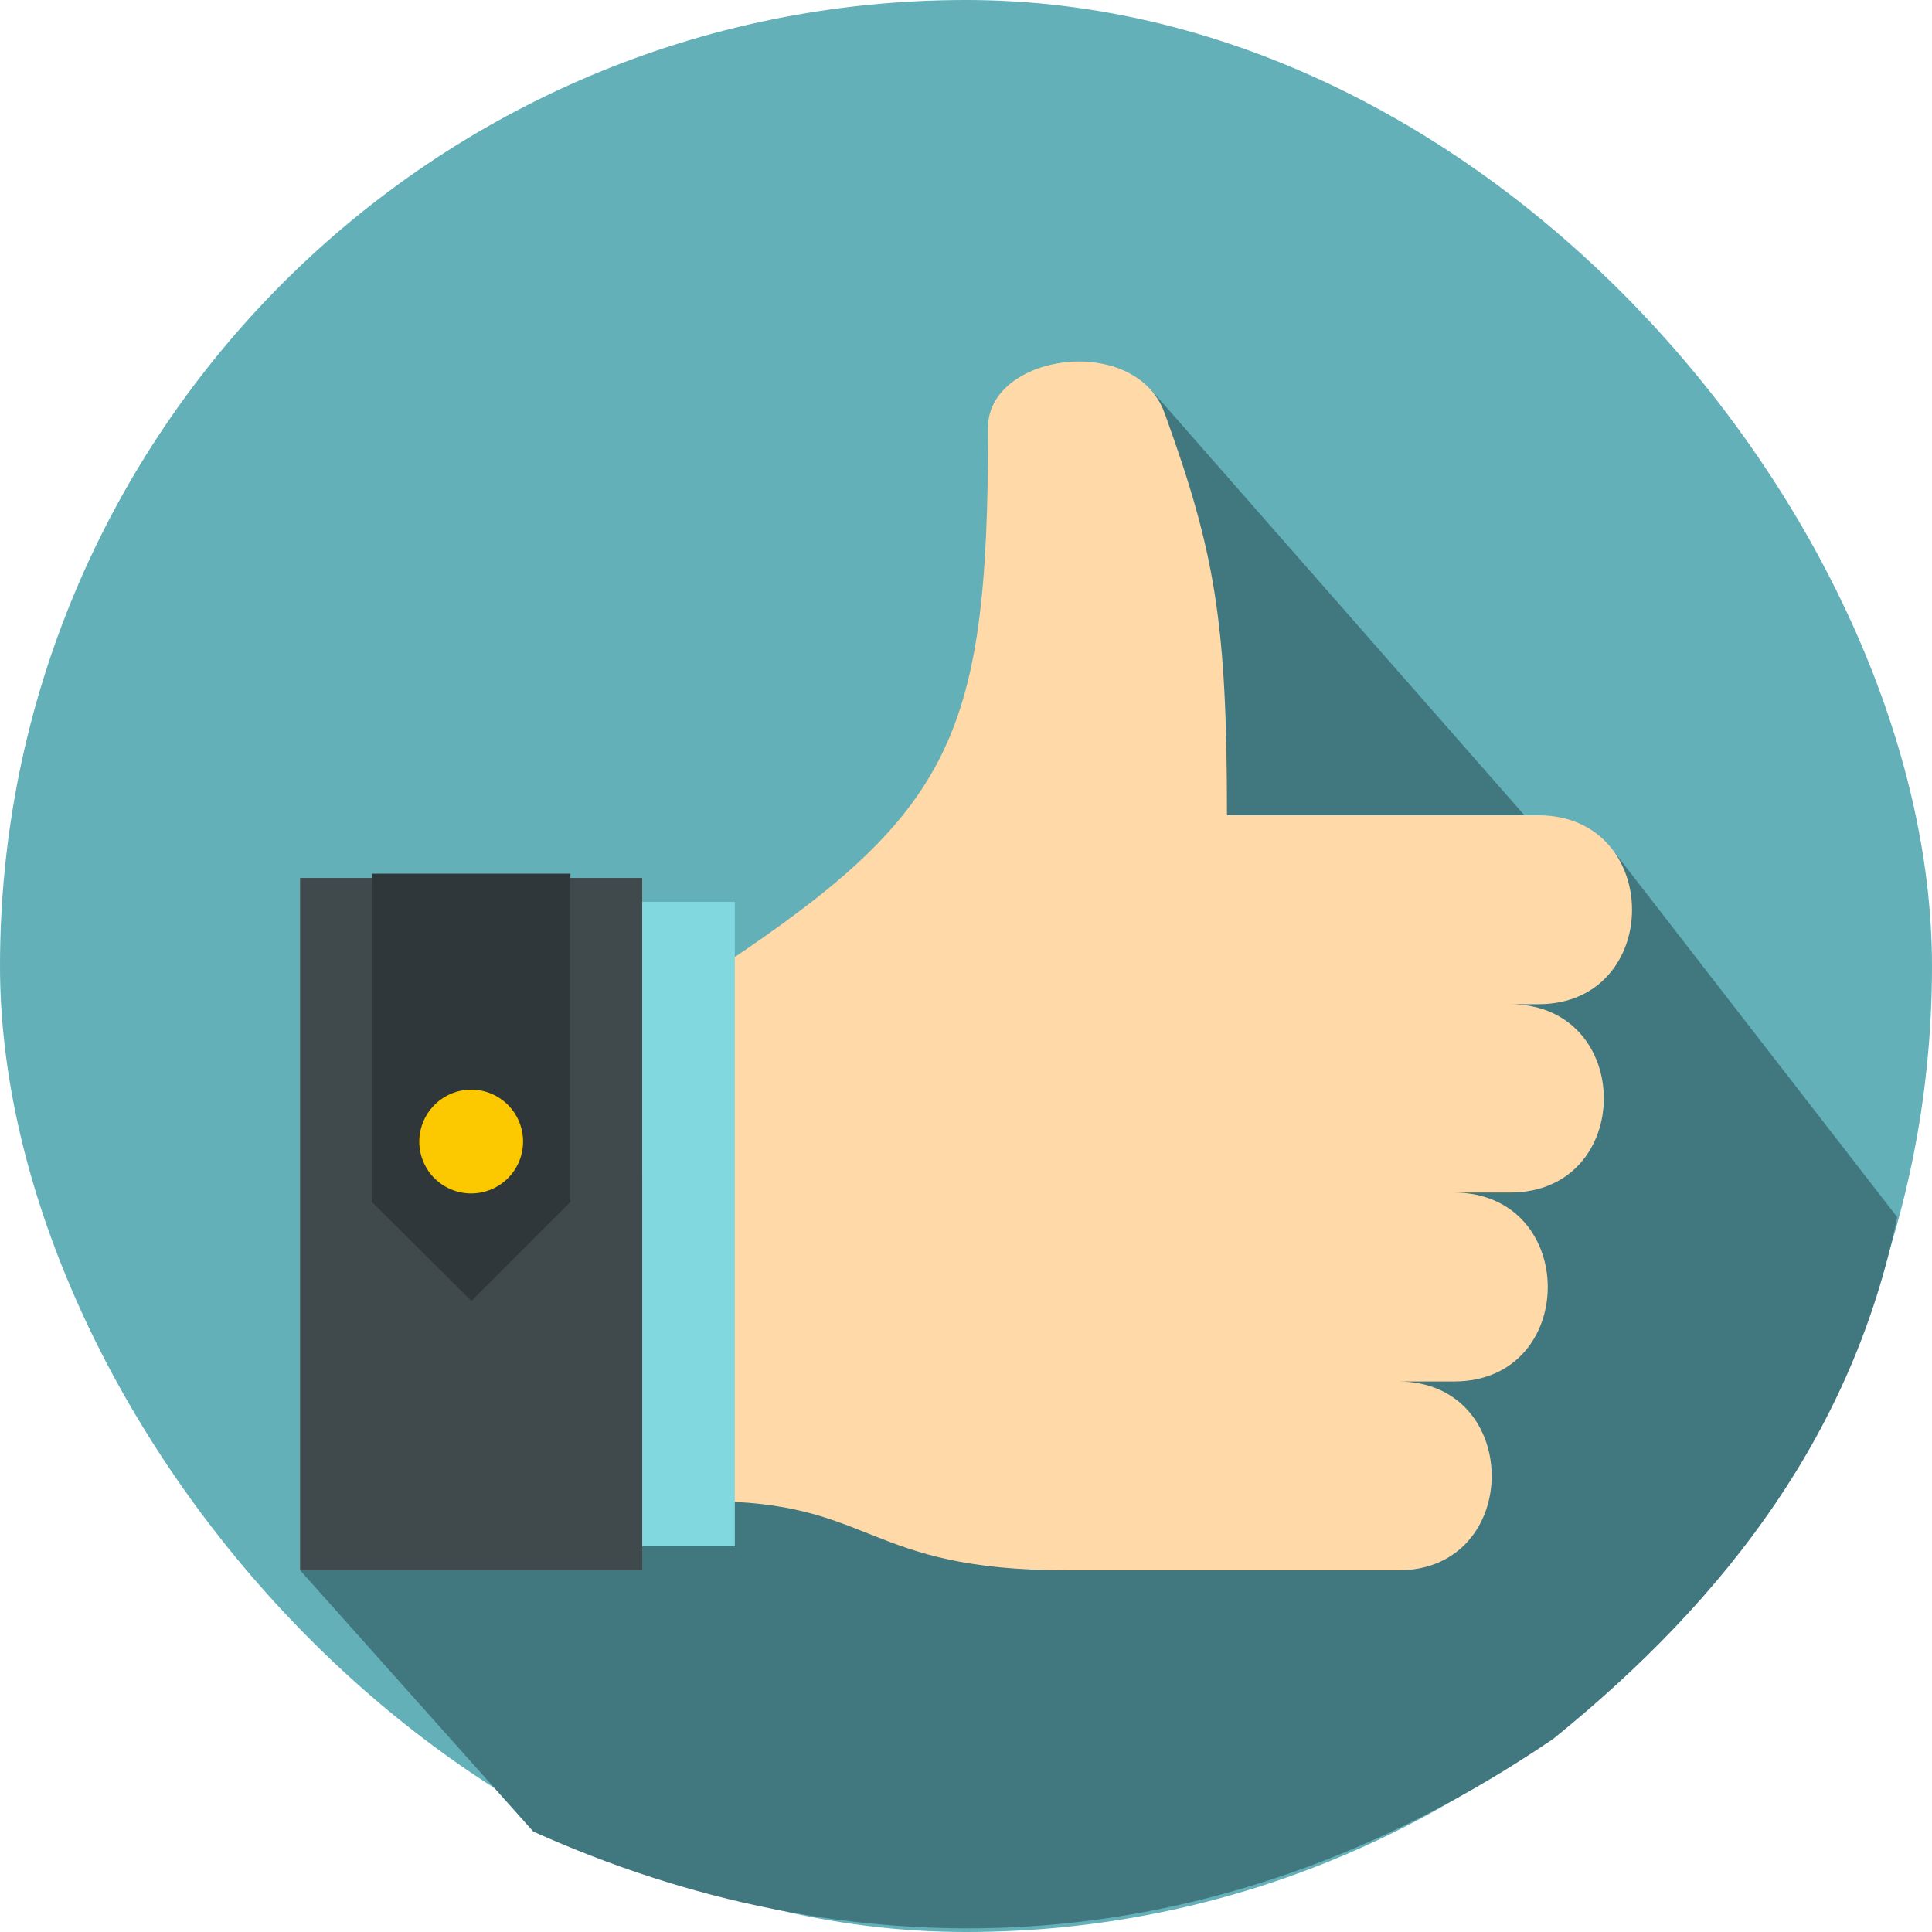
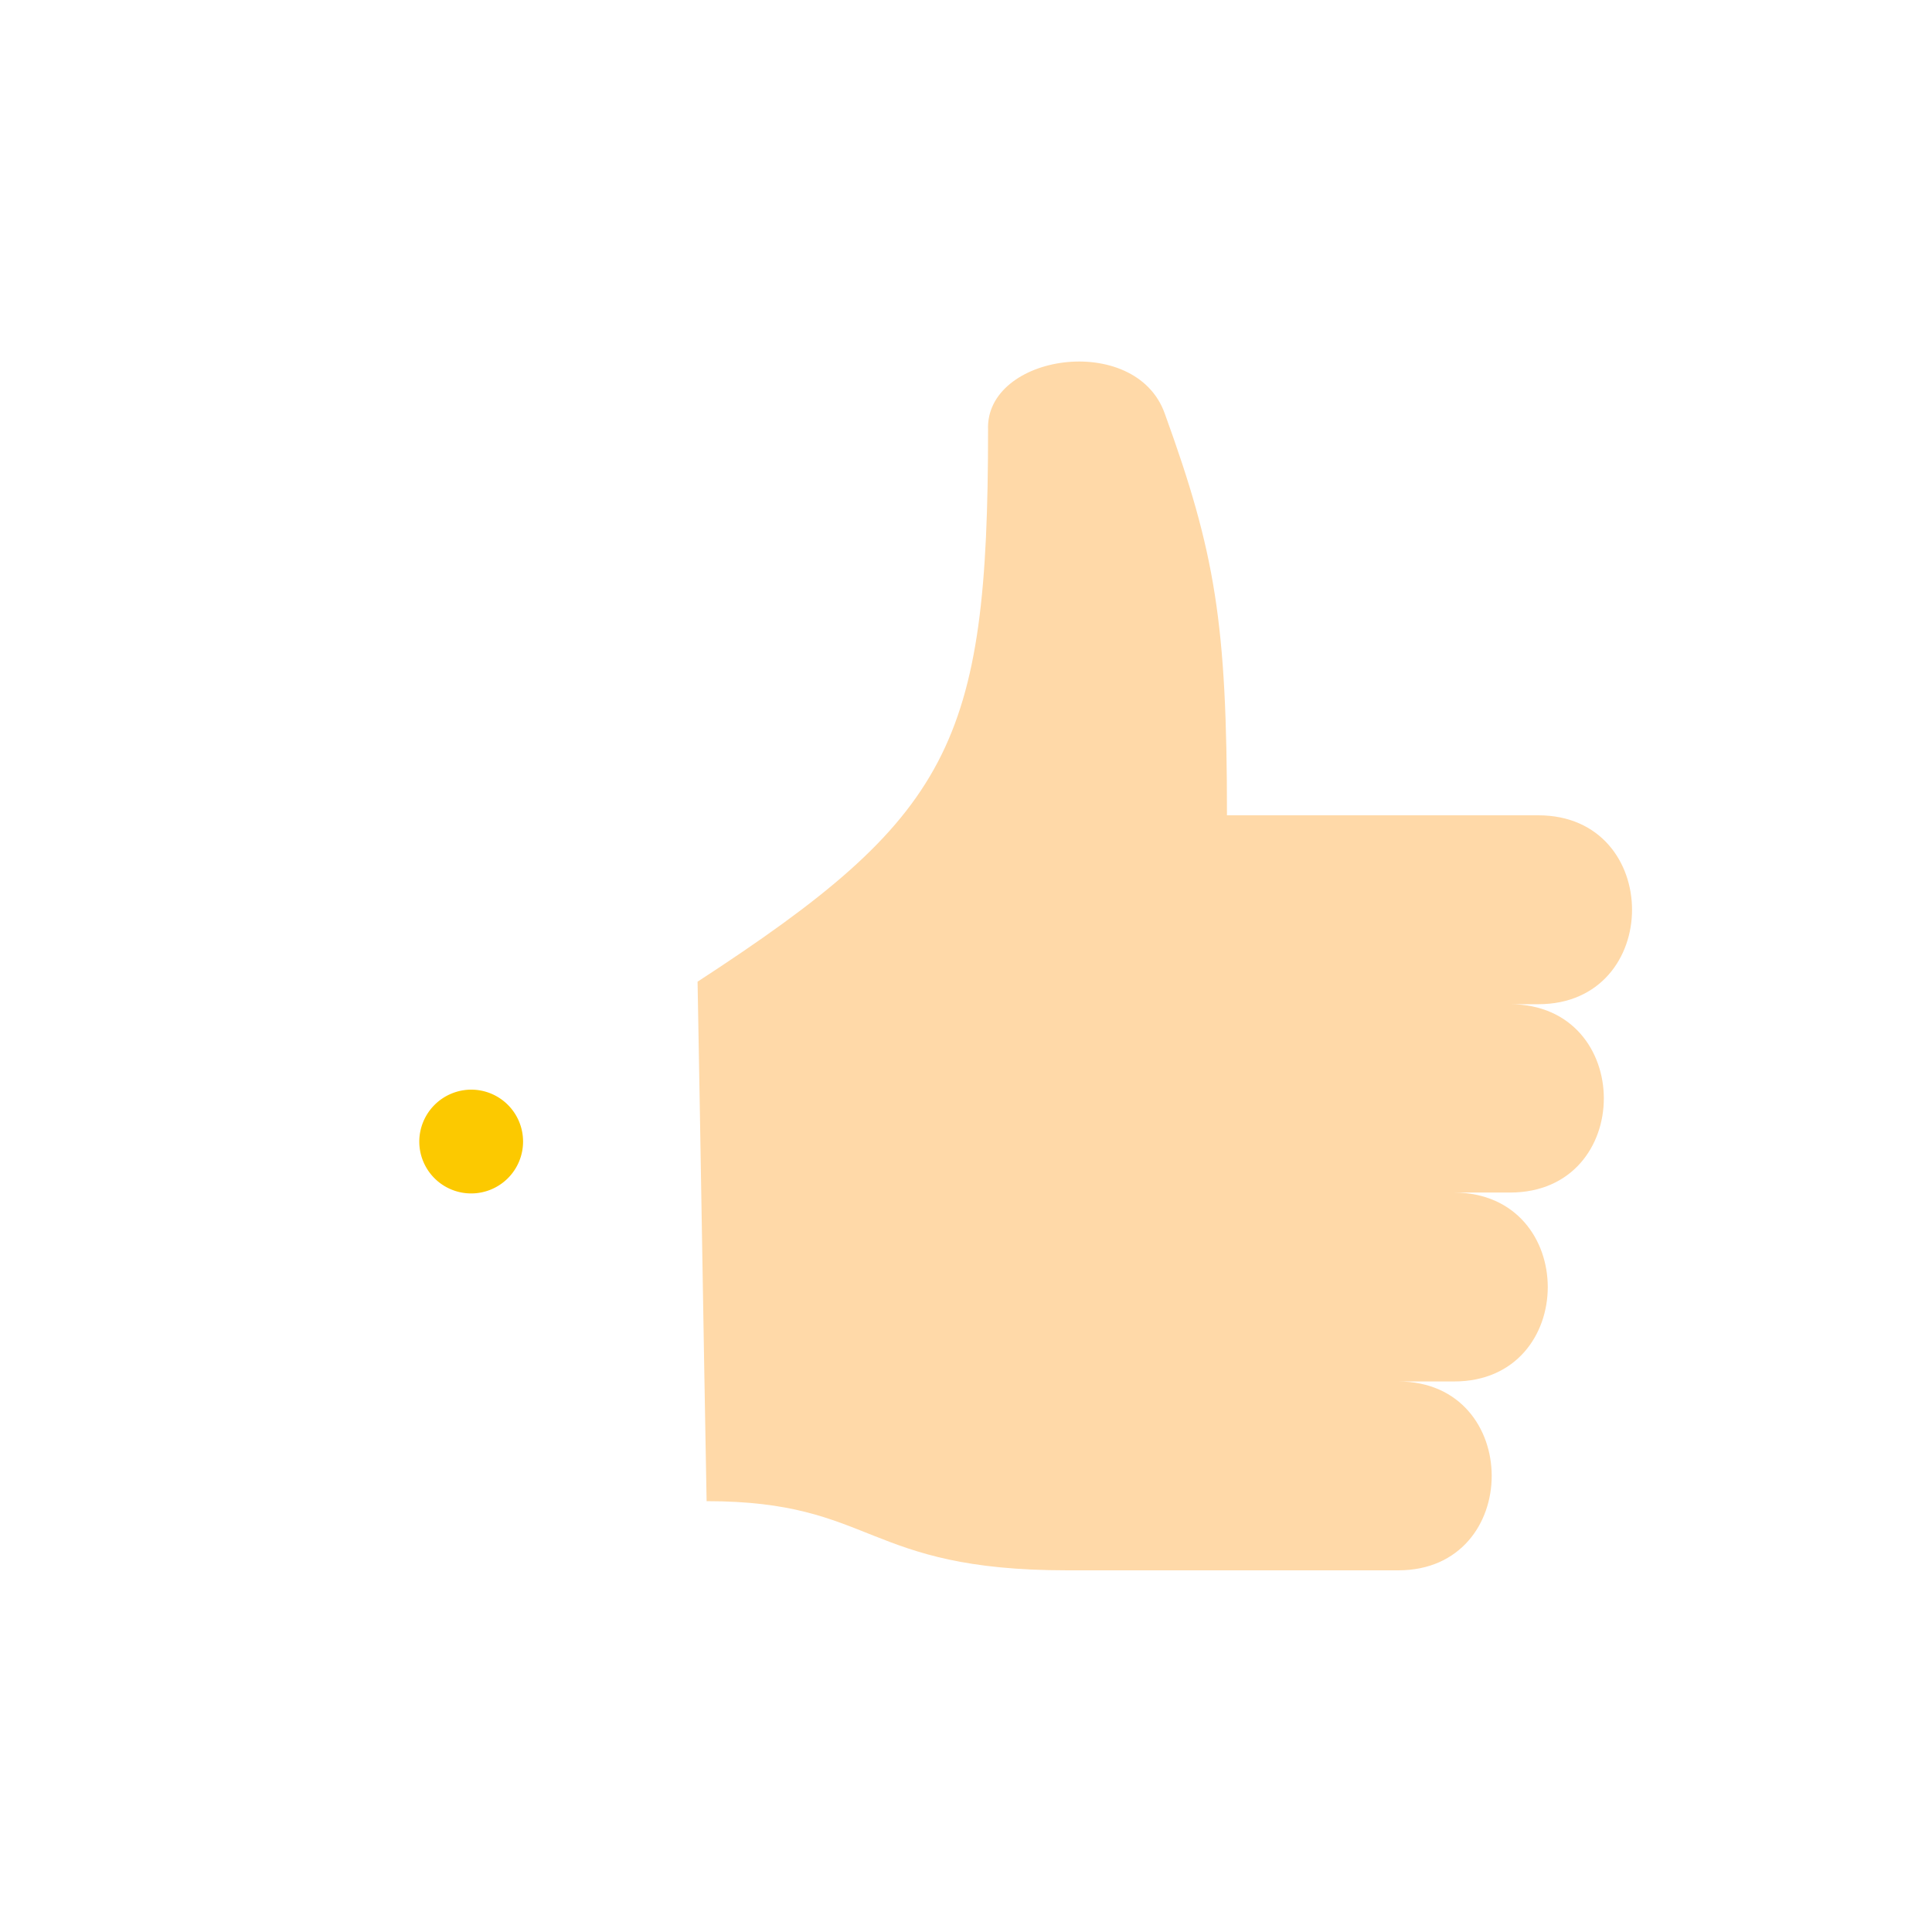
<svg xmlns="http://www.w3.org/2000/svg" id="Layer_1" data-name="Layer 1" viewBox="0 0 500 500">
  <defs>
    <style>.cls-1{fill:#63b0b8;}.cls-2{fill:#41777f;}.cls-2,.cls-3,.cls-6,.cls-7{fill-rule:evenodd;}.cls-3{fill:#ffd9a8;}.cls-4{fill:#81d8df;}.cls-5{fill:#40494c;}.cls-6{fill:#30373a;}.cls-7{fill:#fcc900;}</style>
  </defs>
  <title>pouce2</title>
-   <rect class="cls-1" width="500" height="500" rx="250" ry="250" />
-   <path class="cls-2" d="M298.54,101.62,401.13,218.53l16.94,2.35L491,315c-11.38,55.12-43.5,98.19-89,135-90.34,61.5-184,60-264,24L77.66,406.36,122,336.68,267.28,231.75,291,144.31Z" />
  <path class="cls-3" d="M180.53,254.06c65.55-42.69,75.18-61.28,75.18-142.8-.82-19.69,38.15-25.47,45.72-4.26,13.08,36.07,16.11,54.25,16.11,104H398.1c32.36,0,32.36,48.89,0,48.89h-7.3c32.36,0,32.36,48.74,0,48.74H376.34c32.36.14,32.23,48.89,0,48.89H361.88c32.23,0,32.23,48.88,0,48.88H276.23c-52.74,0-49.71-17.9-93.36-17.9-.83-44.75-1.51-89.64-2.34-134.4Z" />
-   <rect class="cls-4" x="166.21" y="233.41" width="23.96" height="166.76" />
-   <rect class="cls-5" x="77.66" y="227.21" width="88.54" height="179.15" />
-   <polygon class="cls-6" points="147.62 226.11 147.62 311.07 122 336.68 122 336.68 96.25 311.07 96.25 226.11 147.62 226.11" />
  <path class="cls-7" d="M122,282a13.43,13.43,0,1,1-13.49,13.49A13.48,13.48,0,0,1,122,282Z" />
</svg>